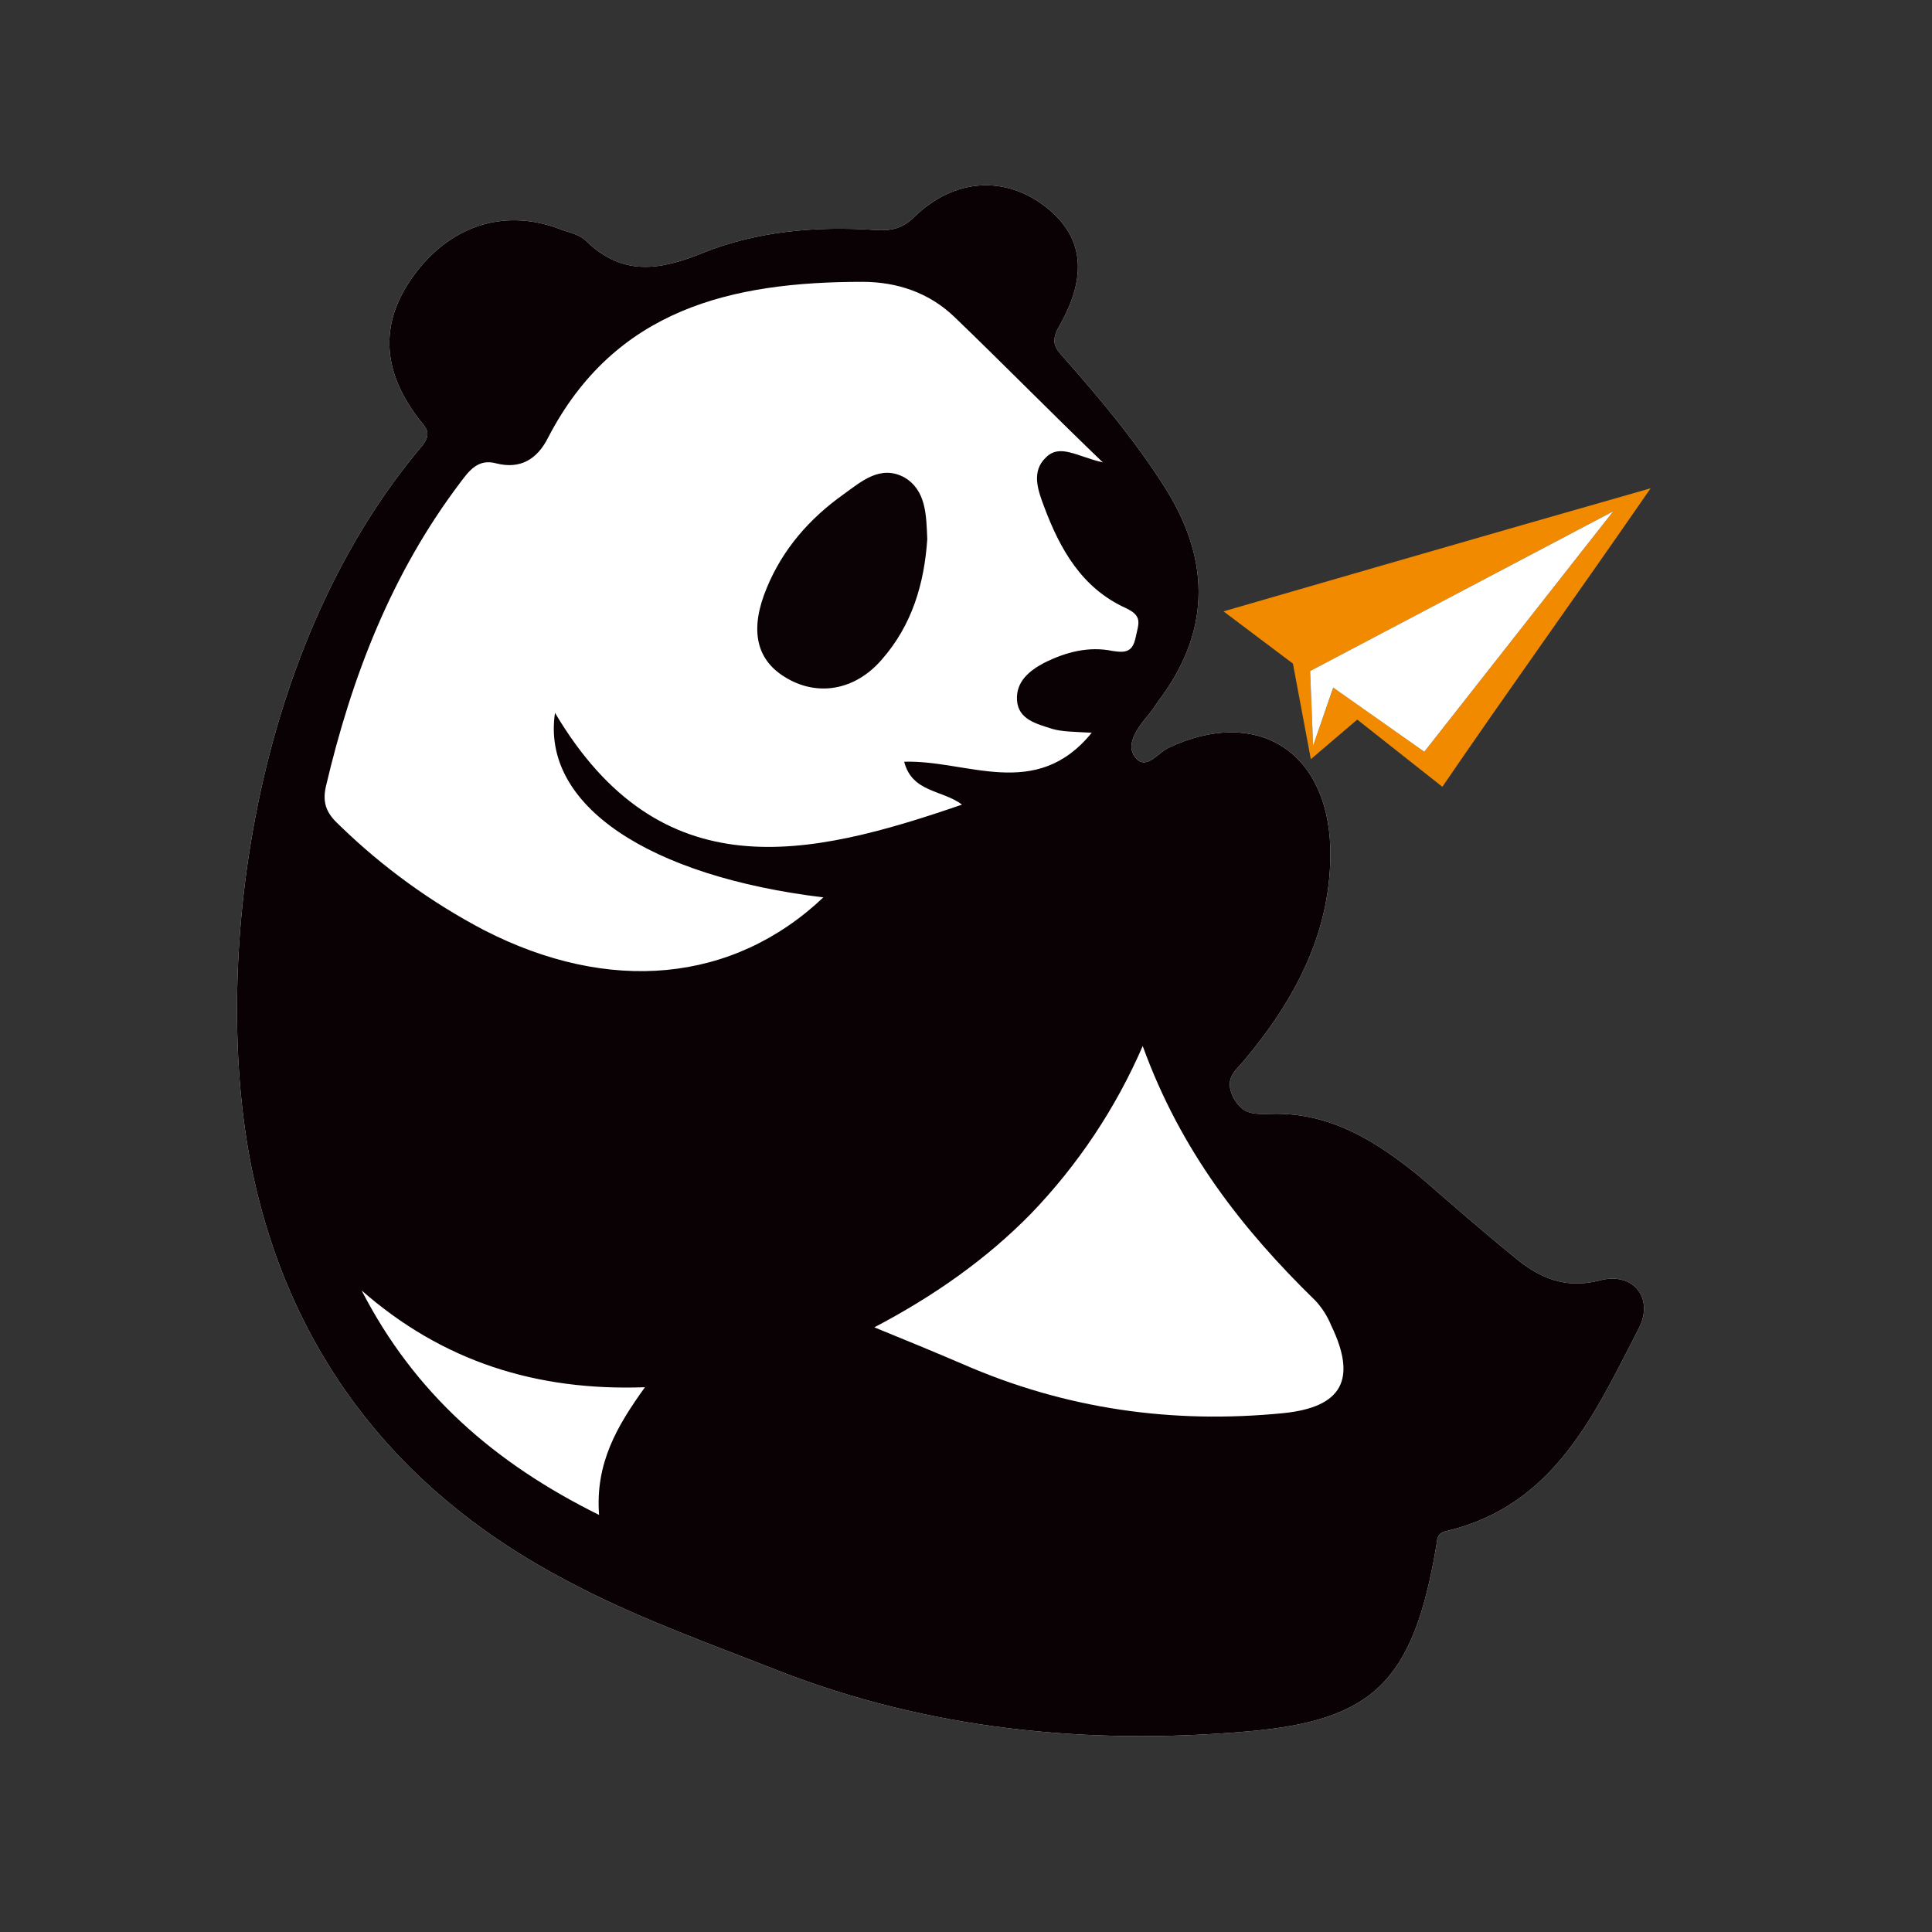
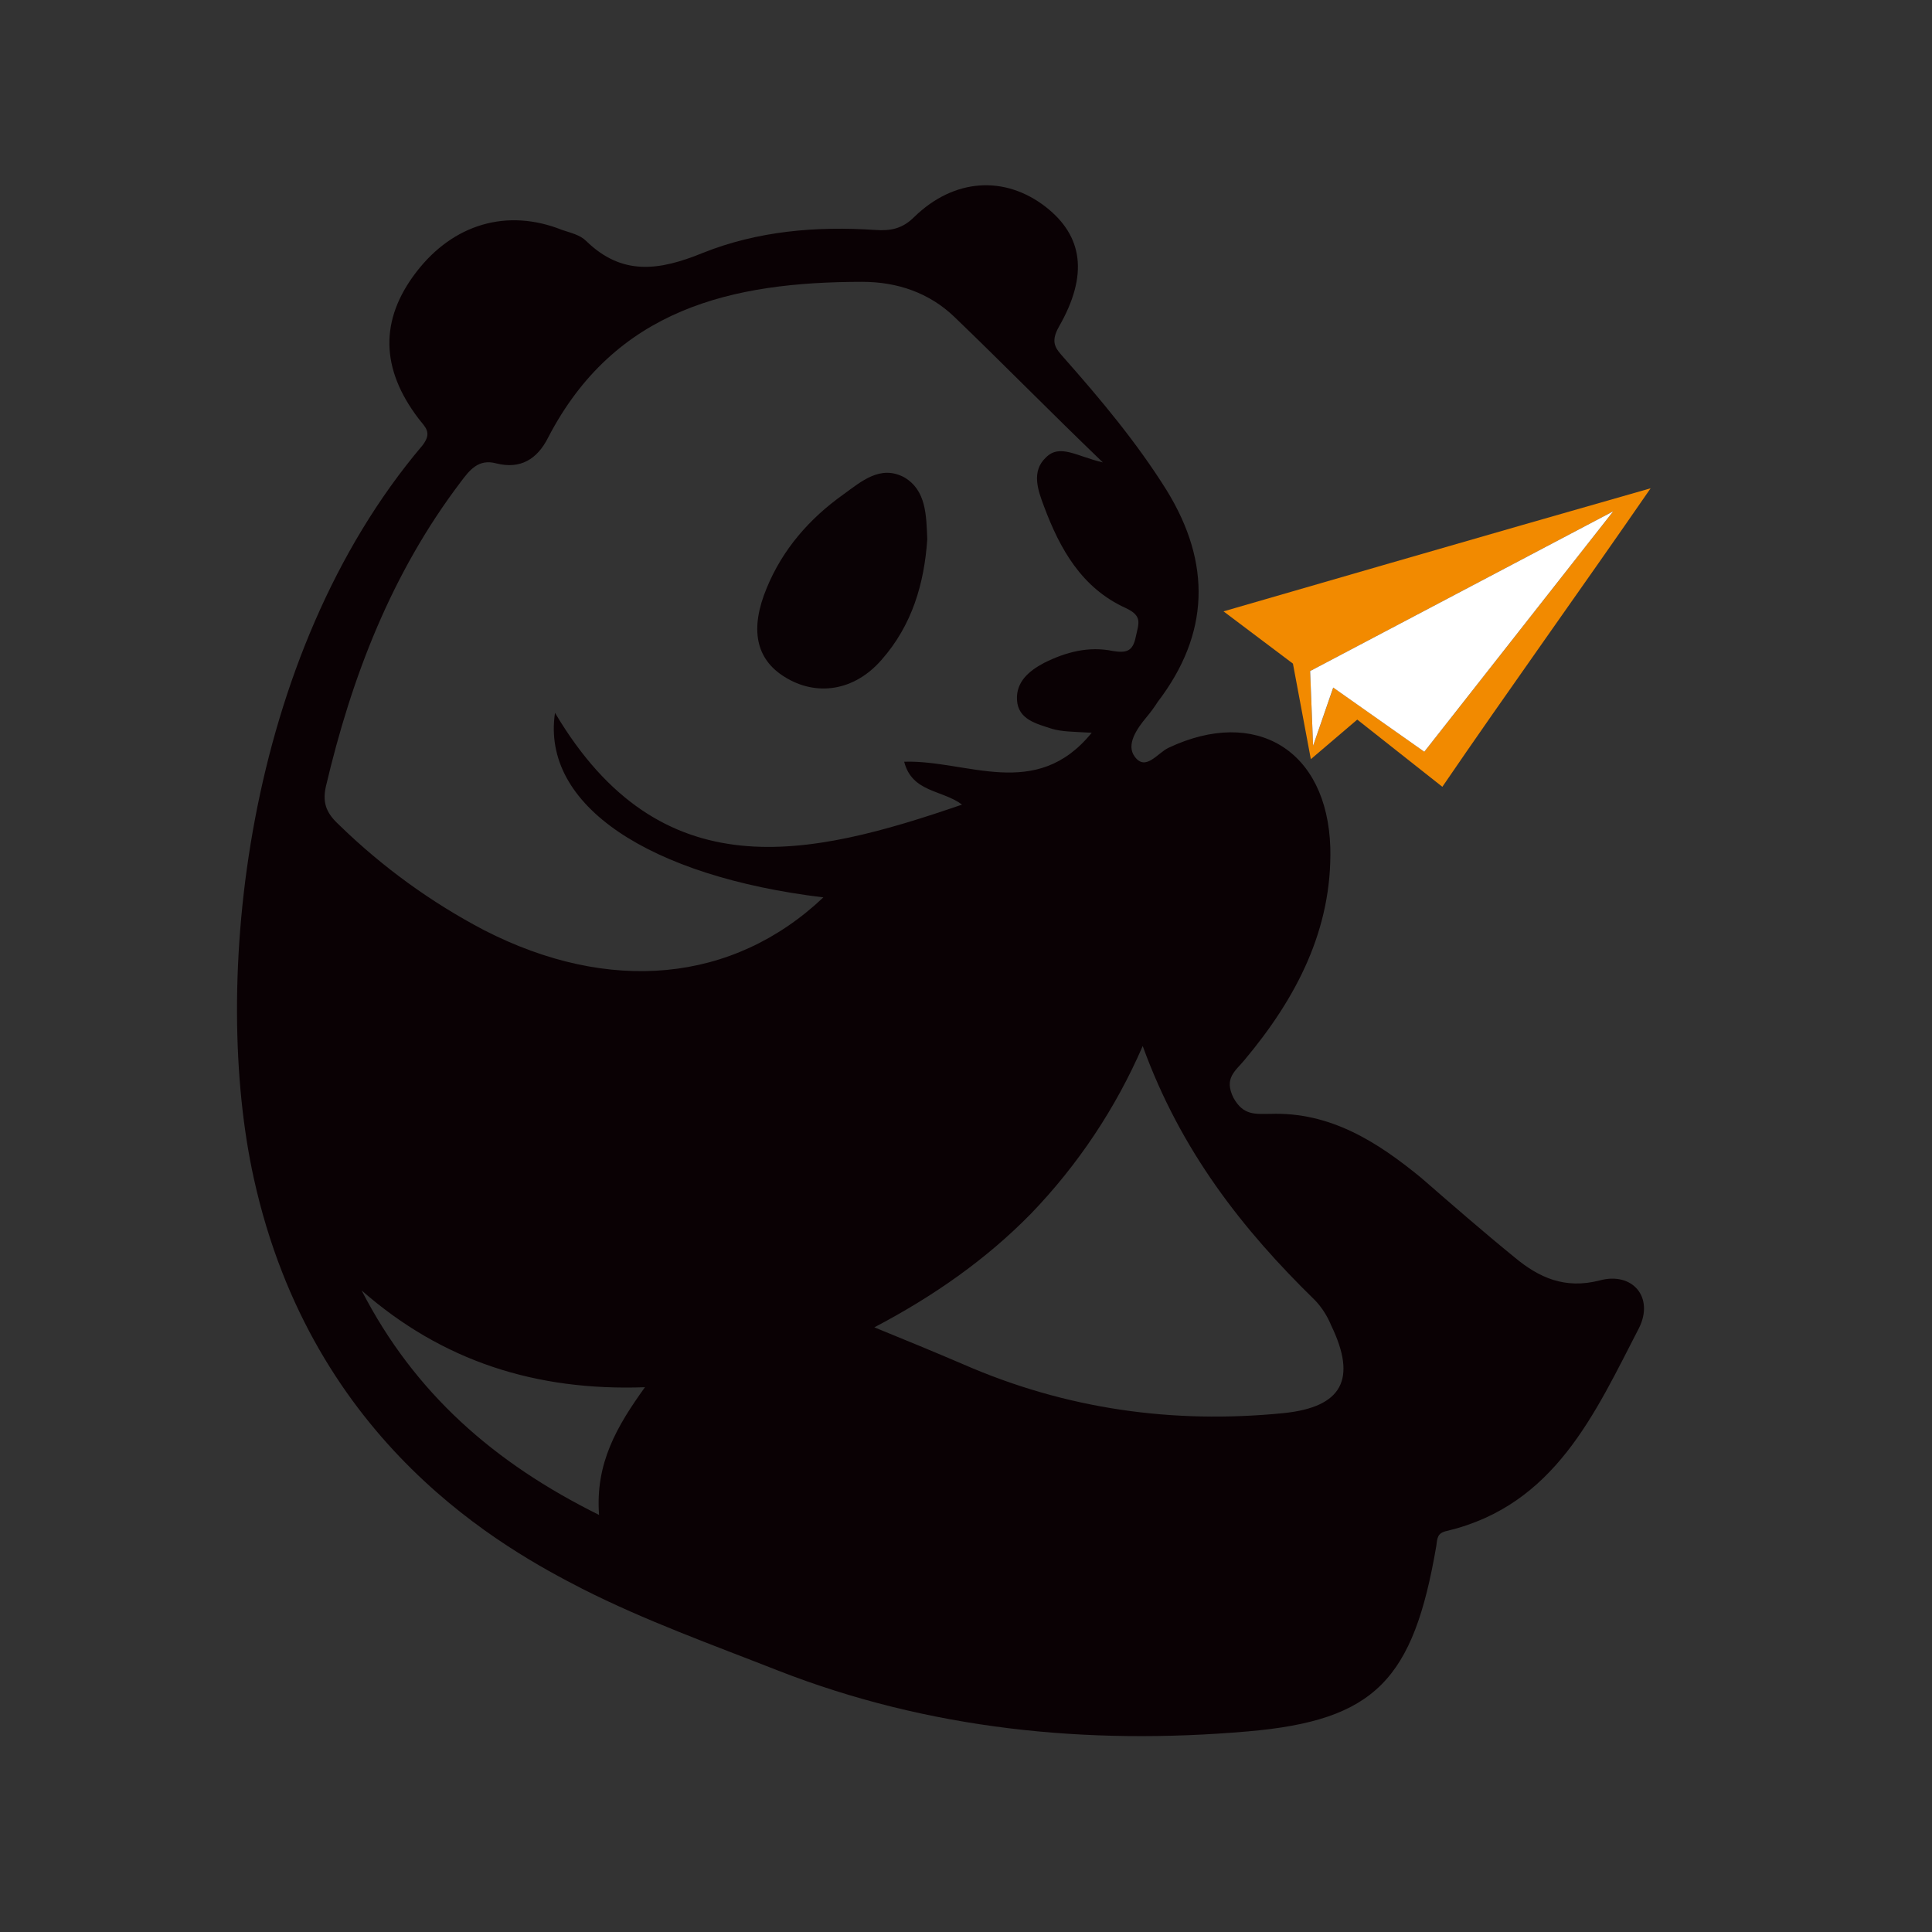
<svg xmlns="http://www.w3.org/2000/svg" width="41" height="41" viewBox="0 0 41 41" fill="none">
  <rect x="0" y="0" width="41" height="41" fill="#333333" stroke="none" />
-   <path d="M33.947 27.173C33.206 27.364 32.655 27.11 32.147 26.687C31.47 26.136 30.814 25.564 30.157 24.993C29.226 24.23 28.231 23.595 26.96 23.638C26.643 23.638 26.389 23.68 26.177 23.299C25.966 22.877 26.22 22.728 26.41 22.495C27.511 21.182 28.273 19.721 28.231 17.985C28.167 15.911 26.643 15 24.801 15.868C24.568 15.974 24.314 16.376 24.081 16.058C23.891 15.804 24.124 15.466 24.335 15.214C24.42 15.113 24.497 15.007 24.568 14.896C25.669 13.455 25.712 11.955 24.759 10.406C24.125 9.391 23.361 8.48 22.576 7.591C22.408 7.4 22.28 7.274 22.471 6.935C23.104 5.833 22.979 5.008 22.196 4.394C21.328 3.717 20.248 3.78 19.401 4.605C19.147 4.859 18.893 4.902 18.575 4.88C17.326 4.796 16.077 4.902 14.915 5.367C13.983 5.748 13.2 5.855 12.438 5.113C12.311 4.986 12.12 4.944 11.93 4.88C10.764 4.414 9.621 4.753 8.838 5.769C8.054 6.786 8.076 7.823 8.881 8.882C9.029 9.072 9.177 9.178 8.965 9.453C5.176 13.92 4.477 20.907 5.388 25.014C6.636 30.666 10.743 32.889 12.356 33.716C13.69 34.393 15.109 34.901 16.509 35.451C19.705 36.701 23.071 37.039 26.48 36.743C29.19 36.51 29.995 35.642 30.481 32.805C30.502 32.636 30.502 32.53 30.714 32.487C33.001 31.937 33.847 29.989 34.779 28.189C35.111 27.534 34.646 26.983 33.947 27.173Z" fill="white" />
  <path d="M19.678 11.444C19.615 12.375 19.361 13.264 18.705 14.006C18.133 14.662 17.329 14.789 16.651 14.365C16.037 13.985 15.91 13.349 16.27 12.481C16.609 11.655 17.18 11.003 17.9 10.491C18.281 10.216 18.684 9.858 19.192 10.131C19.657 10.407 19.657 10.935 19.678 11.444Z" fill="#0A0205" />
  <path d="M33.947 27.173C33.206 27.364 32.655 27.11 32.147 26.687C31.47 26.136 30.814 25.564 30.157 24.993C29.226 24.23 28.231 23.595 26.96 23.638C26.643 23.638 26.389 23.68 26.177 23.299C25.966 22.877 26.22 22.728 26.41 22.495C27.511 21.182 28.273 19.721 28.231 17.985C28.167 15.911 26.643 15 24.801 15.868C24.568 15.974 24.314 16.376 24.081 16.058C23.891 15.804 24.124 15.466 24.335 15.214C24.42 15.113 24.497 15.007 24.568 14.896C25.669 13.455 25.712 11.955 24.759 10.406C24.125 9.391 23.361 8.48 22.576 7.591C22.408 7.4 22.28 7.274 22.471 6.935C23.104 5.833 22.979 5.008 22.196 4.394C21.328 3.717 20.248 3.78 19.401 4.605C19.147 4.859 18.893 4.902 18.575 4.88C17.326 4.796 16.077 4.902 14.915 5.367C13.983 5.748 13.2 5.855 12.438 5.113C12.311 4.986 12.12 4.944 11.93 4.88C10.764 4.414 9.621 4.753 8.838 5.769C8.054 6.786 8.076 7.823 8.881 8.882C9.029 9.072 9.177 9.178 8.965 9.453C5.176 13.92 4.477 20.907 5.388 25.014C6.636 30.666 10.743 32.889 12.356 33.716C13.69 34.393 15.109 34.901 16.509 35.451C19.705 36.701 23.071 37.039 26.48 36.743C29.19 36.51 29.995 35.642 30.481 32.805C30.502 32.636 30.502 32.53 30.714 32.487C33.001 31.937 33.847 29.989 34.779 28.189C35.111 27.534 34.646 26.983 33.947 27.173ZM12.713 32.149C10.489 31.048 8.796 29.566 7.674 27.385C9.388 28.889 11.379 29.523 13.687 29.439C13.093 30.265 12.631 31.048 12.713 32.149ZM10.278 19.742C9.154 19.153 8.121 18.404 7.211 17.52C6.957 17.287 6.83 17.075 6.915 16.694C7.462 14.365 8.309 12.166 9.77 10.237C9.96 9.983 10.15 9.729 10.532 9.834C11.04 9.962 11.4 9.75 11.633 9.284C13.051 6.553 15.528 5.981 18.301 5.981C19.042 5.981 19.72 6.214 20.25 6.722C21.265 7.696 22.239 8.693 23.404 9.813C22.853 9.686 22.494 9.411 22.197 9.707C21.88 10.004 22.027 10.406 22.155 10.745C22.494 11.655 22.959 12.481 23.891 12.904C24.25 13.073 24.166 13.222 24.102 13.518C24.038 13.836 23.891 13.857 23.615 13.815C23.107 13.709 22.619 13.836 22.154 14.069C21.836 14.238 21.561 14.47 21.582 14.852C21.604 15.274 22.004 15.36 22.323 15.466C22.534 15.529 22.789 15.529 23.168 15.55C21.983 17.012 20.522 16.122 19.188 16.165C19.357 16.821 19.993 16.757 20.416 17.075C17.155 18.197 14.023 18.917 11.778 15.127C11.482 17.098 13.79 18.599 17.473 19.044C15.549 20.864 12.924 21.097 10.278 19.742ZM27.235 29.989C24.886 30.222 22.62 29.904 20.44 28.952C19.847 28.698 19.233 28.444 18.555 28.168C19.805 27.512 20.927 26.729 21.88 25.755C22.876 24.721 23.679 23.516 24.25 22.198C25.055 24.421 26.368 26.093 27.91 27.597C28.055 27.751 28.169 27.931 28.249 28.126C28.802 29.27 28.485 29.862 27.235 29.989Z" fill="#0A0104" />
  <path d="M25.965 12.974L27.438 14.083L27.818 16.111L28.803 15.271L30.609 16.697C31.972 14.701 33.588 12.451 35.029 10.362C31.969 11.232 25.965 12.974 25.965 12.974ZM30.227 15.952L28.295 14.59L27.866 15.826L27.803 14.242L34.234 10.852L30.227 15.952Z" fill="#F28A00" />
  <path d="M34.234 10.852L30.226 15.953L28.293 14.591L27.866 15.826L27.803 14.241L34.234 10.852Z" fill="white" />
</svg>